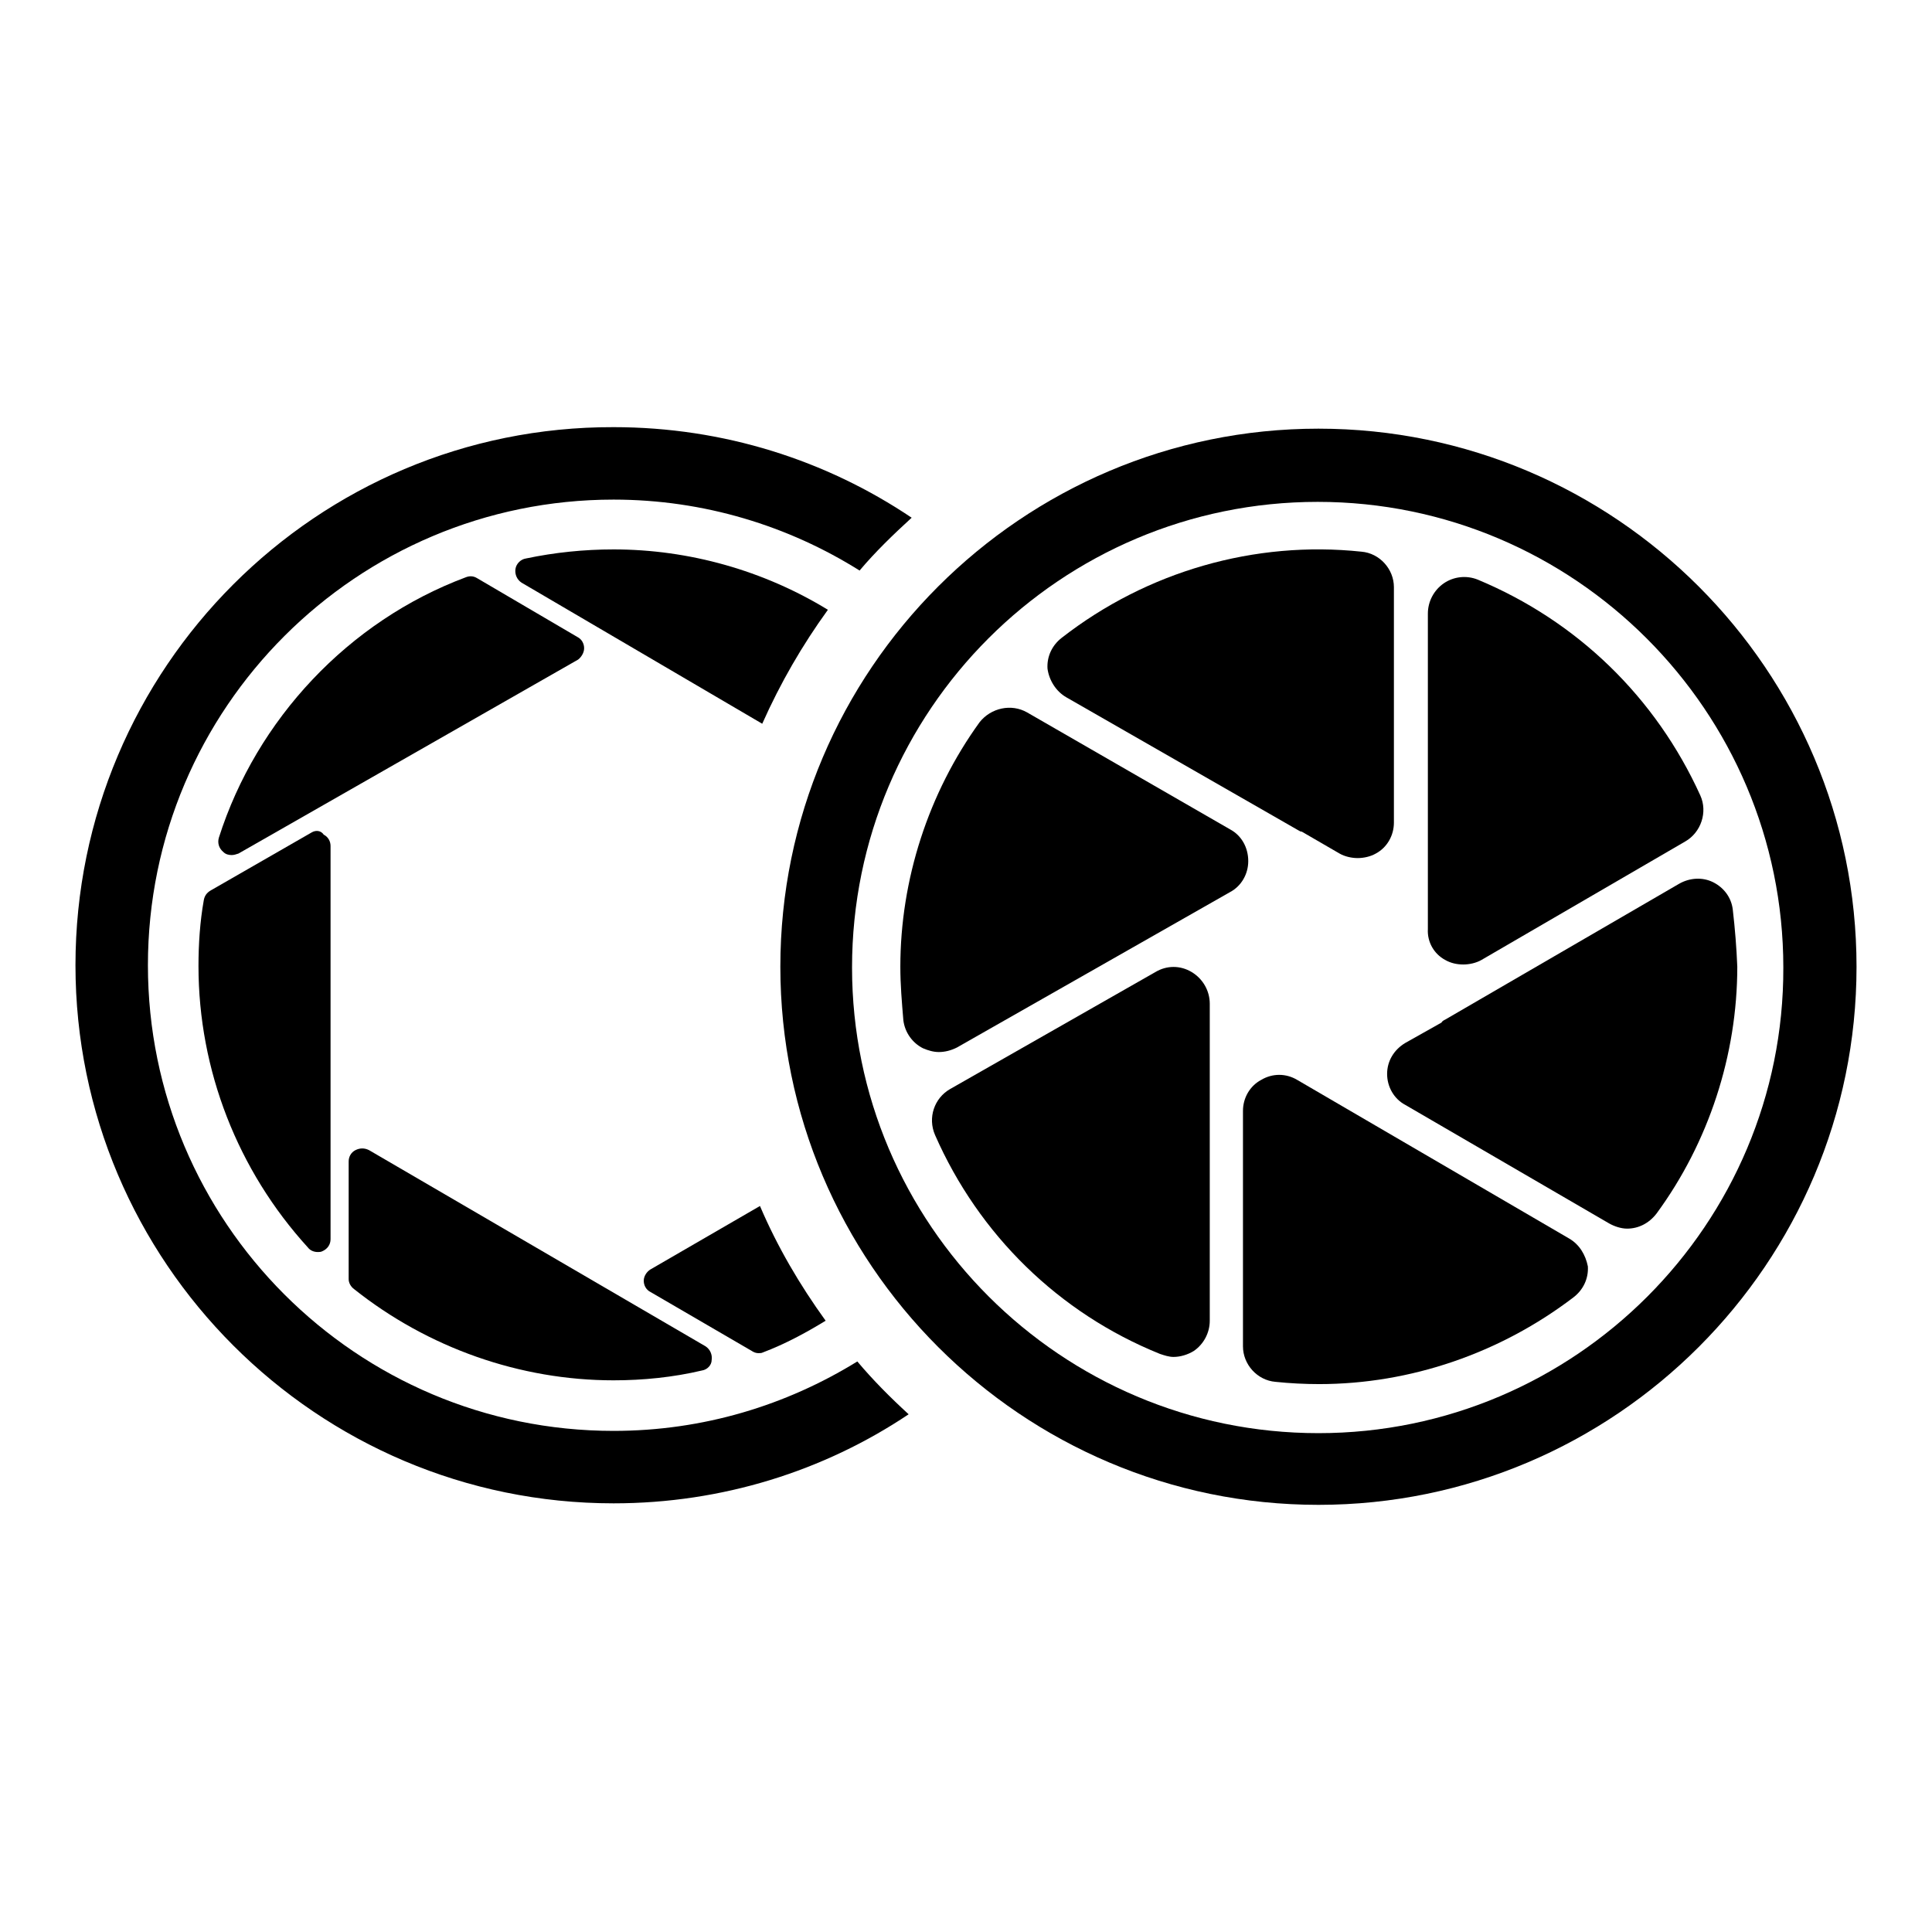
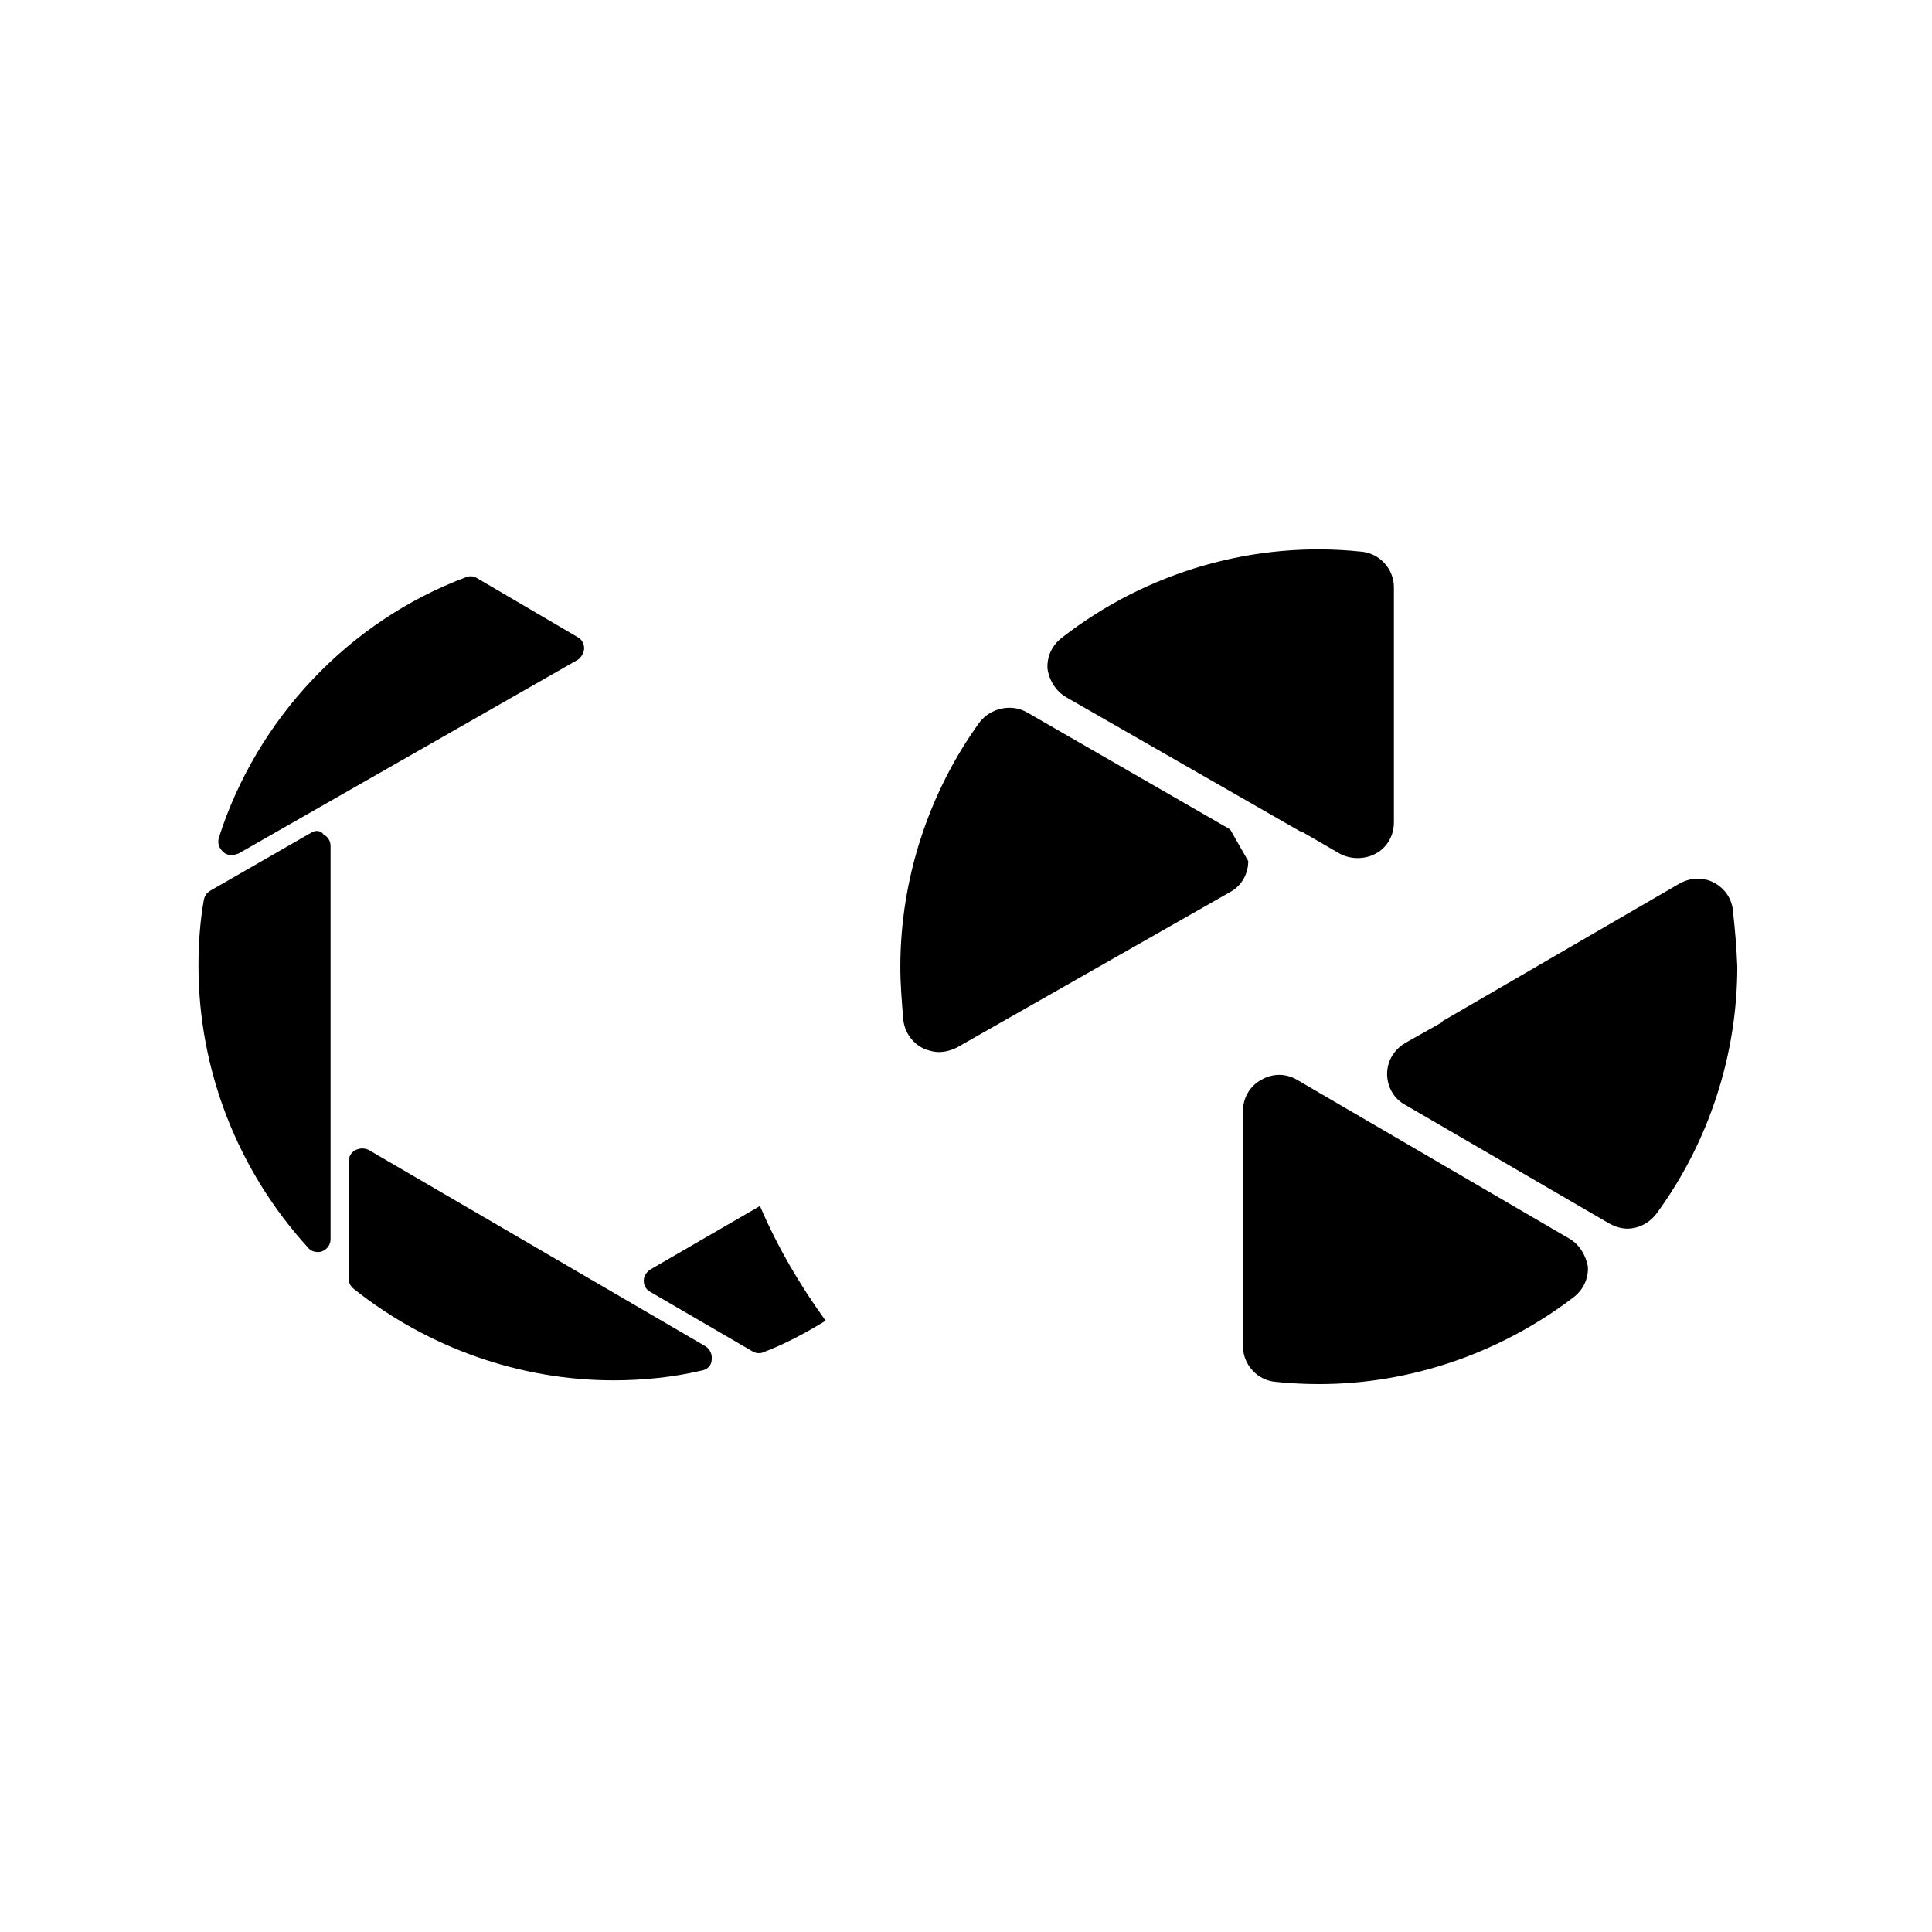
<svg xmlns="http://www.w3.org/2000/svg" version="1.1" x="0px" y="0px" viewBox="0 0 256 256" enable-background="new 0 0 256 256" xml:space="preserve">
  <g>
    <g>
      <g>
        <g>
          <path fill="#000000" d="M229.6,120.5c-0.2-1.6-1.2-2.9-2.6-3.6c-1.4-0.7-3.1-0.6-4.5,0.2l-31,18c-0.2,0.1-0.4,0.2-0.5,0.4l-4.8,2.7c-1.5,0.9-2.4,2.4-2.4,4.1c0,1.7,0.9,3.3,2.4,4.1l27,15.7c0.7,0.4,1.6,0.7,2.4,0.7c1.5,0,2.9-0.7,3.9-2c6.9-9.4,10.7-21,10.7-32.7C230.1,125.6,229.9,123.1,229.6,120.5z" />
          <path fill="#000000" d="M141.3,92.4L172,110c0.2,0.1,0.3,0.2,0.5,0.2l5,2.9c0.7,0.4,1.6,0.6,2.4,0.6s1.7-0.2,2.4-0.6c1.5-0.8,2.4-2.4,2.4-4.1V77.8c0-2.4-1.9-4.5-4.3-4.7c-14.1-1.5-28.4,2.6-39.7,11.4c-1.3,1-2,2.5-1.9,4.1C139,90.1,139.9,91.6,141.3,92.4z" />
-           <path fill="#000000" d="M191.5,127.2c0.7,0.4,1.5,0.6,2.4,0.6c0.8,0,1.7-0.2,2.4-0.6l27-15.7c2.1-1.2,3-3.9,2-6.1c-5.9-13-16.3-23.1-29.5-28.6c-1.5-0.6-3.2-0.4-4.5,0.5c-1.3,0.9-2.1,2.4-2.1,4v41.8C189.1,124.8,190,126.4,191.5,127.2z" />
          <path fill="#000000" d="M207.9,164.1l-36-21c-1.5-0.9-3.3-0.9-4.8,0c-1.5,0.8-2.4,2.4-2.4,4.1v31.2c0,2.4,1.9,4.5,4.3,4.7c1.9,0.2,3.9,0.3,5.8,0.3c12.1,0,24-4.1,33.7-11.5c1.3-1,2-2.5,1.9-4.1C210.1,166.3,209.3,164.9,207.9,164.1z" />
-           <path fill="#000000" d="M163,109.9l-26.9-15.5c-2.1-1.2-4.8-0.6-6.3,1.3c-6.8,9.4-10.5,20.9-10.5,32.4c0,2.4,0.2,4.7,0.4,7.1c0.2,1.6,1.2,3,2.6,3.7c0.7,0.3,1.4,0.5,2.1,0.5c0.8,0,1.6-0.2,2.4-0.6l36.2-20.6c1.5-0.8,2.4-2.4,2.4-4.1C165.4,112.3,164.5,110.7,163,109.9z" />
-           <path fill="#000000" d="M157.9,128.8c-1.5-0.9-3.3-0.9-4.8,0l-27.2,15.5c-2.1,1.2-3,3.8-2,6.1c5.8,13.2,16.4,23.6,29.8,29c0.6,0.2,1.2,0.4,1.8,0.4c0.9,0,1.9-0.3,2.7-0.8c1.3-0.9,2.1-2.4,2.1-4v-42C160.3,131.3,159.4,129.7,157.9,128.8z" />
-           <path fill="#000000" d="M174.7,56.8c-39.3,0-71.3,32-71.3,71.3c0,39.3,32,71.3,71.3,71.3c39.3,0,71.3-32,71.3-71.3C246,88.8,214,56.8,174.7,56.8z M174.7,189.9c-34.1,0-61.8-27.7-61.8-61.7c0-34.1,27.7-61.7,61.7-61.7s61.7,27.7,61.7,61.7C236.4,162.2,208.7,189.9,174.7,189.9z" />
+           <path fill="#000000" d="M163,109.9l-26.9-15.5c-2.1-1.2-4.8-0.6-6.3,1.3c-6.8,9.4-10.5,20.9-10.5,32.4c0,2.4,0.2,4.7,0.4,7.1c0.2,1.6,1.2,3,2.6,3.7c0.7,0.3,1.4,0.5,2.1,0.5c0.8,0,1.6-0.2,2.4-0.6l36.2-20.6c1.5-0.8,2.4-2.4,2.4-4.1z" />
          <path fill="#000000" d="M77.4,85.9c0-0.6-0.3-1.2-0.9-1.5l-13.3-7.8c-0.5-0.3-1-0.3-1.5-0.1C46.2,82.3,34,95.3,29,111c-0.2,0.7,0,1.4,0.6,1.9c0.3,0.3,0.7,0.4,1.1,0.4c0.3,0,0.6-0.1,0.9-0.2l45-25.7C77,87.1,77.4,86.5,77.4,85.9z" />
          <path fill="#000000" d="M81.3,182.9c3.9,0,7.9-0.4,11.7-1.3c0.7-0.1,1.3-0.7,1.3-1.4c0.1-0.7-0.2-1.4-0.8-1.8l-44.6-26c-0.6-0.3-1.2-0.3-1.8,0c-0.6,0.3-0.9,0.9-0.9,1.5v15.6c0,0.5,0.3,1,0.7,1.3C56.7,178.6,68.9,182.9,81.3,182.9z" />
          <path fill="#000000" d="M41.3,110.3l-13.4,7.7c-0.5,0.3-0.8,0.7-0.9,1.3c-0.5,2.8-0.7,5.8-0.7,8.7c0,13.8,5.2,27.1,14.5,37.3c0.3,0.4,0.8,0.6,1.3,0.6c0.2,0,0.4,0,0.6-0.1c0.7-0.3,1.1-0.9,1.1-1.6v-52.1c0-0.6-0.3-1.2-0.9-1.5C42.5,110,41.8,110,41.3,110.3z" />
-           <path fill="#000000" d="M81.3,72.8c-3.9,0-7.8,0.4-11.6,1.2c-0.7,0.1-1.3,0.7-1.4,1.4c-0.1,0.7,0.2,1.4,0.8,1.8L101,95.9c2.4-5.4,5.3-10.4,8.7-15.1C101.2,75.6,91.3,72.8,81.3,72.8z" />
          <path fill="#000000" d="M100.5,179.3c0.2,0,0.4,0,0.6-0.1c2.9-1.1,5.7-2.6,8.3-4.2c-3.4-4.7-6.4-9.8-8.7-15.2l-14.5,8.4c-0.5,0.3-0.9,0.9-0.9,1.5c0,0.6,0.3,1.2,0.9,1.5l13.4,7.8C99.9,179.2,100.2,179.3,100.5,179.3z" />
-           <path fill="#000000" d="M113.6,180.4c-9.4,5.8-20.4,9.2-32.3,9.2c-34.1,0-61.7-27.7-61.7-61.7c0-34.1,27.7-61.7,61.7-61.7c12,0,23.2,3.5,32.6,9.4c2.1-2.5,4.5-4.8,6.9-7c-11.3-7.6-24.9-12-39.5-12C42,56.5,10,88.5,10,127.9c0,39.3,32,71.3,71.3,71.3c14.4,0,27.9-4.3,39.1-11.8C118,185.2,115.7,182.9,113.6,180.4z" />
        </g>
      </g>
      <g />
      <g />
      <g />
      <g />
      <g />
      <g />
      <g />
      <g />
      <g />
      <g />
      <g />
      <g />
      <g />
      <g />
      <g />
    </g>
  </g>
</svg>